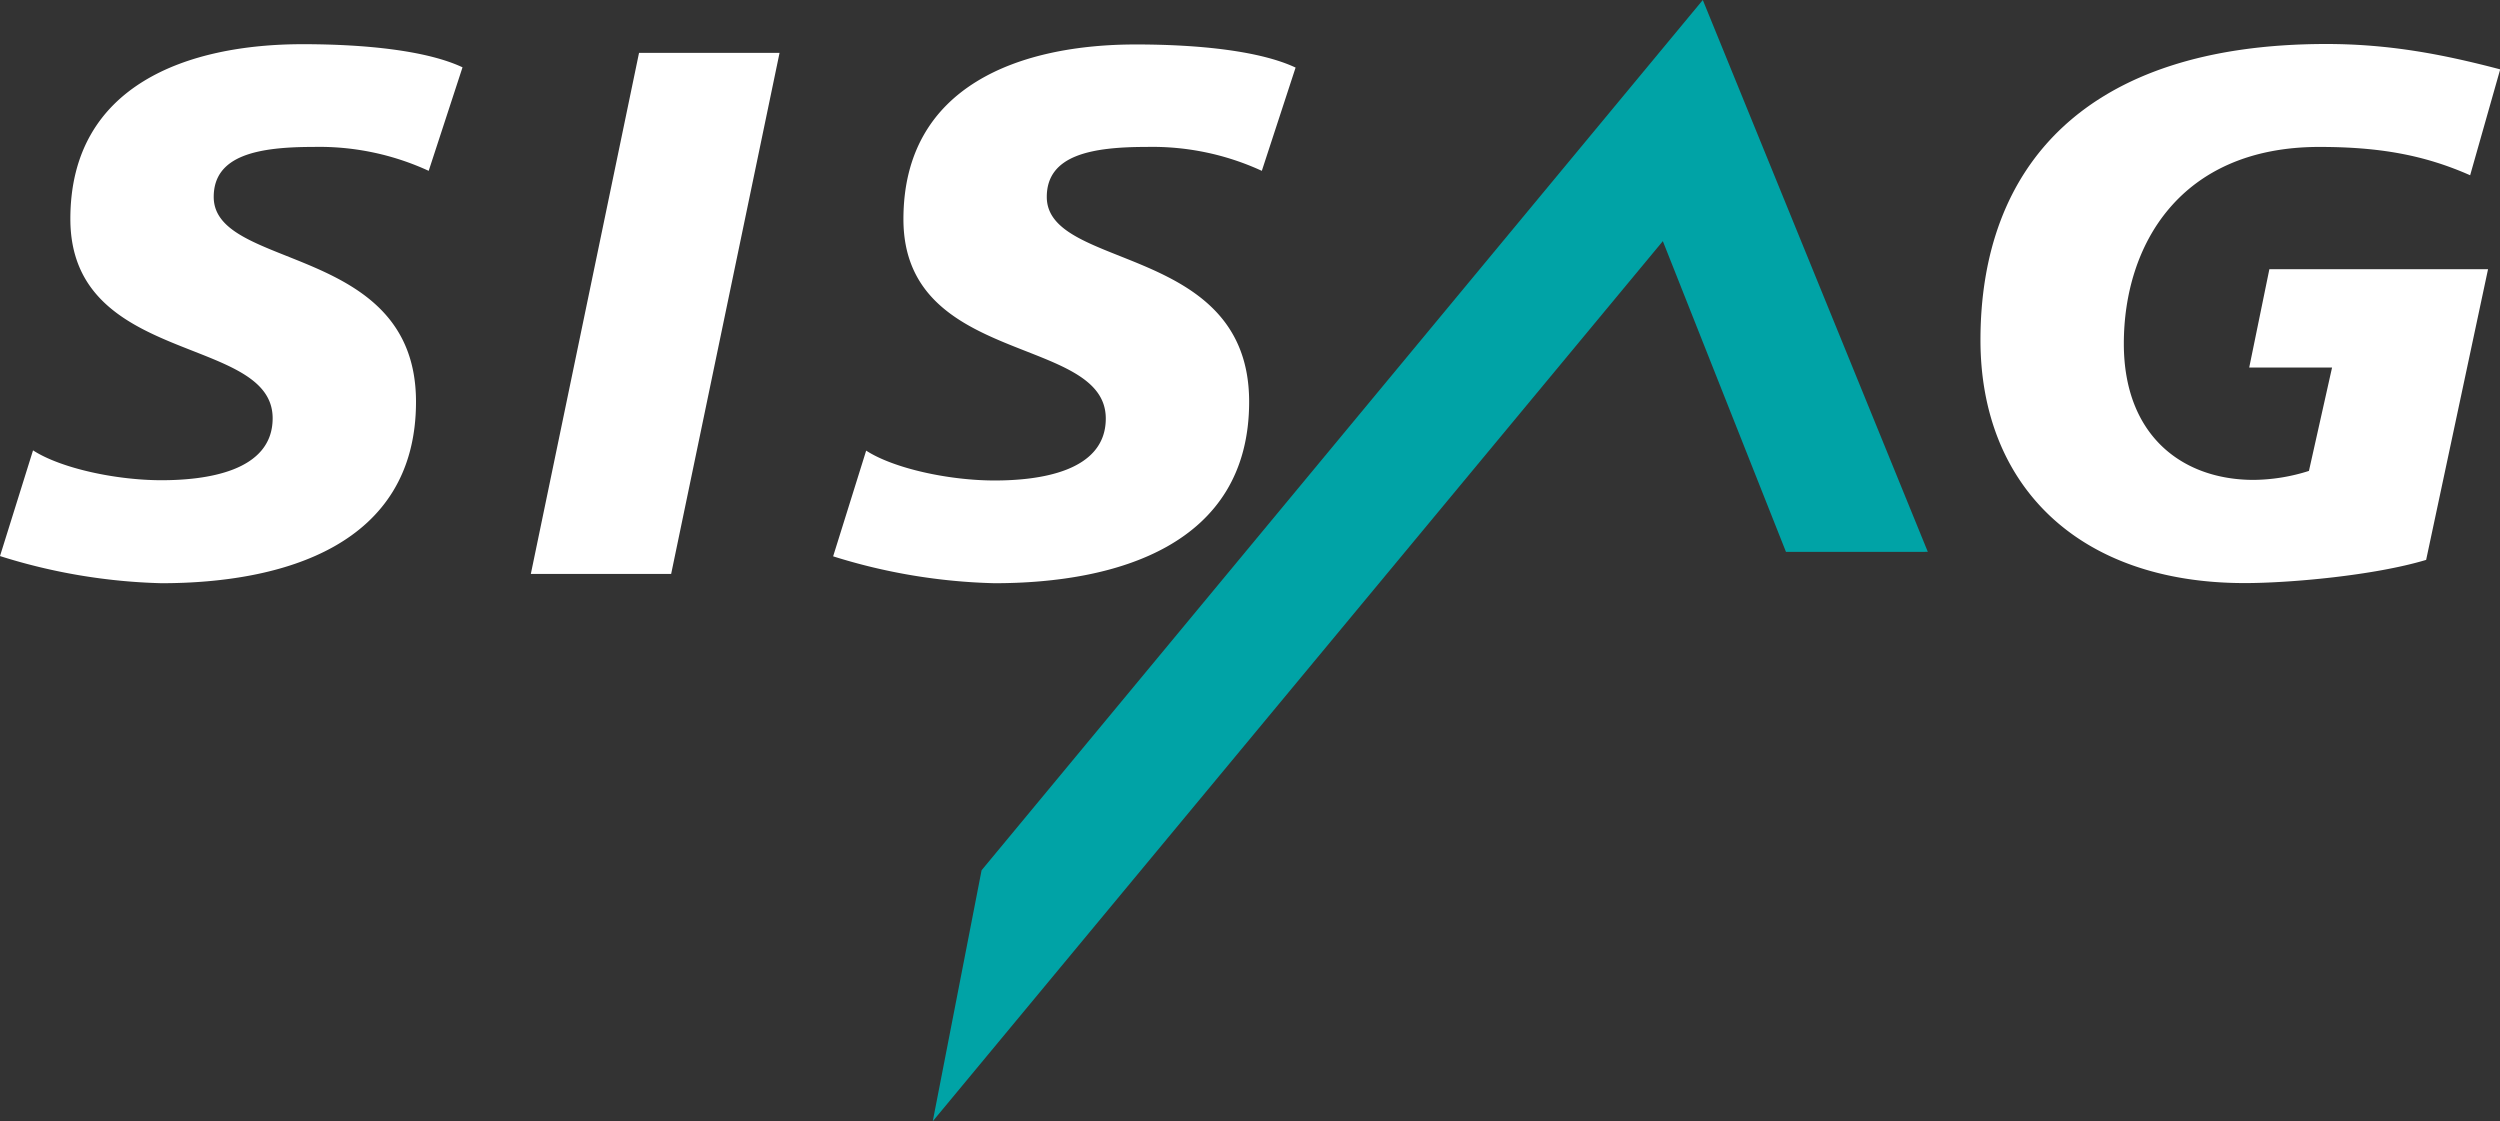
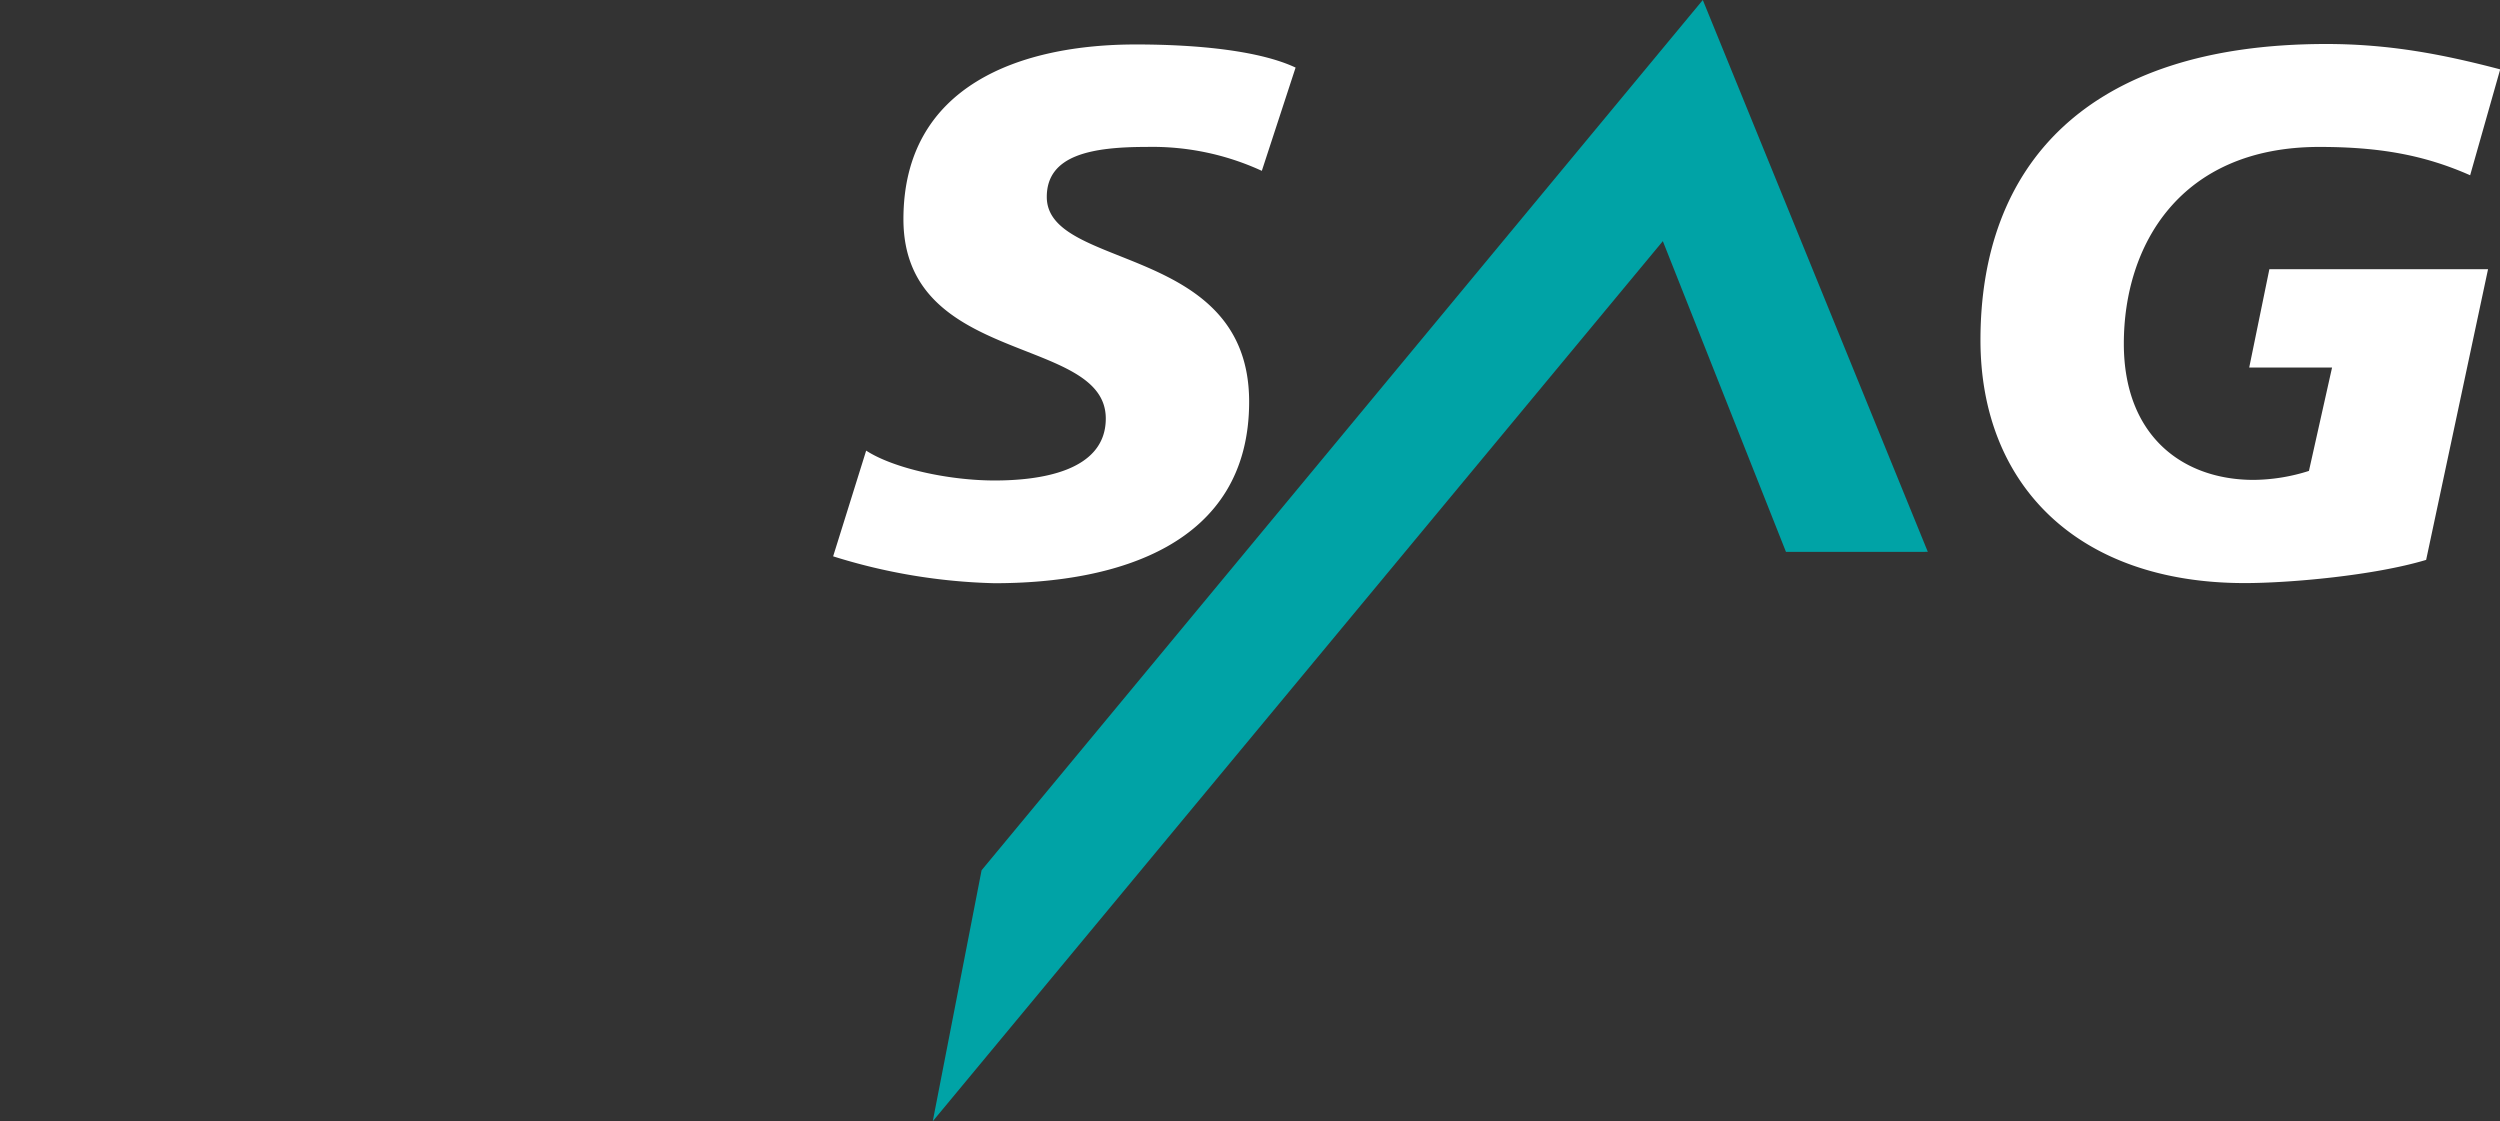
<svg xmlns="http://www.w3.org/2000/svg" viewBox="0 0 378.42 169.72">
  <rect x="0" y="0" width="378.42" height="169.72" fill="#333333" stroke="none" />
  <defs>
    <style>.cls-1{fill:#fff;}.cls-2{fill:#00a3a6;}</style>
  </defs>
  <g id="Ebene_2" data-name="Ebene 2">
    <g id="Ebene_1-2" data-name="Ebene 1">
-       <path class="cls-1" d="M64.89,25.86a39.57,39.57,0,0,0-17.42-3.62c-8.37,0-15.12,1.24-15.12,7.57,0,11.19,30.62,7,30.62,31,0,21.82-20.25,27.47-38.55,27.47A88.2,88.2,0,0,1,0,84.17l5-16c4.18,2.71,12.55,4.52,19.45,4.52,6.57,0,16.82-1.25,16.82-9.38,0-12.66-30.62-7.91-30.62-30.17,0-20.35,17.88-26.45,35.15-26.45,9.73,0,18.9,1,24.21,3.5Z" />
-       <path class="cls-1" d="M96.73,8H118L101.59,86.88H80.35Z" />
      <path class="cls-1" d="M191,25.86a39.62,39.62,0,0,0-17.43-3.62c-8.36,0-15.12,1.24-15.12,7.57,0,11.19,30.63,7,30.63,31,0,21.82-20.26,27.47-38.55,27.47a88.14,88.14,0,0,1-24.42-4.07l5-16c4.18,2.71,12.55,4.52,19.45,4.52,6.56,0,16.82-1.25,16.82-9.38,0-12.66-30.63-7.91-30.63-30.17,0-20.35,17.88-26.45,35.16-26.45,9.73,0,18.89,1,24.2,3.5Z" />
      <path class="cls-1" d="M373.9,26.53c-6.89-3.05-13.67-4.29-22.82-4.29-21.12,0-29.6,14.9-29.6,29.78,0,14,8.93,20.62,19.66,20.62a28.22,28.22,0,0,0,8.36-1.36L353,55.63H340.46l3.05-14.88h33.1l-9.37,44c-7.91,2.38-20.68,3.51-27.46,3.51-25.43,0-40-15-40-36.78,0-26.17,15.73-44.82,52.35-44.82,9.6,0,17.73,1.58,26.32,3.84Z" />
      <polygon class="cls-2" points="148.58 131.73 257.75 0 291.81 83.53 270.34 83.54 251.7 36.5 141.19 169.72 148.58 131.73 148.58 131.73" />
    </g>
  </g>
</svg>